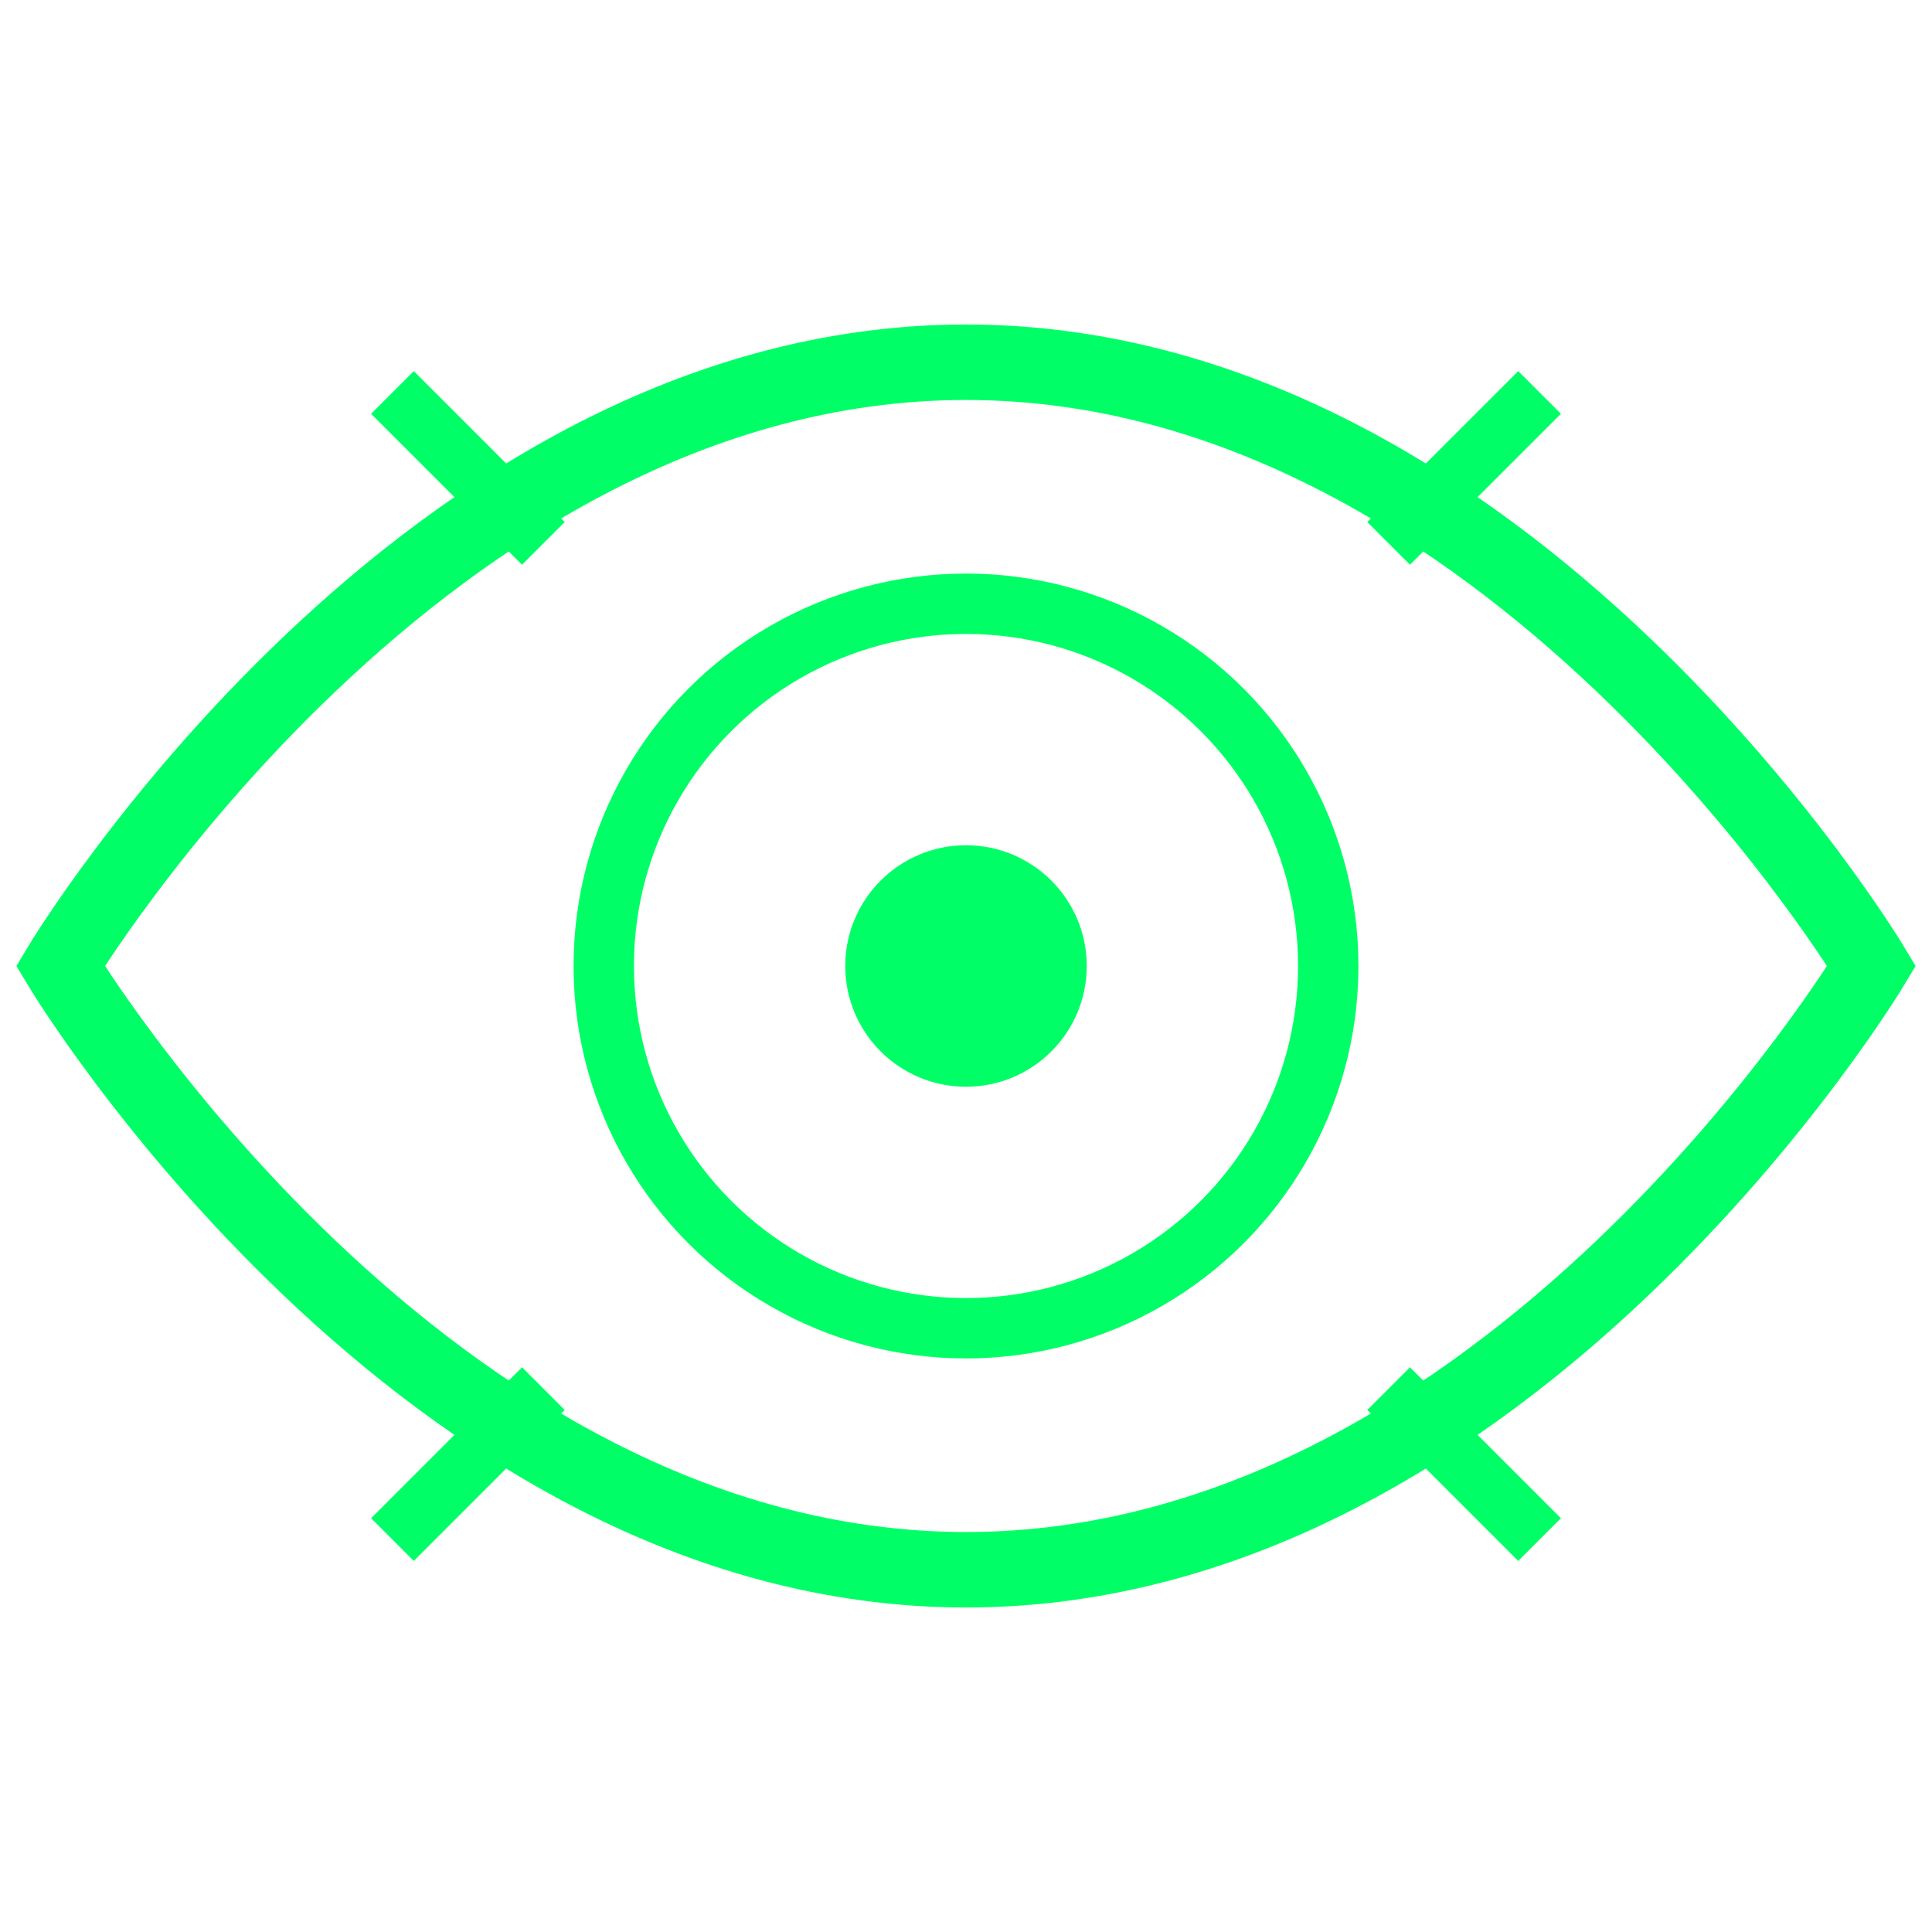
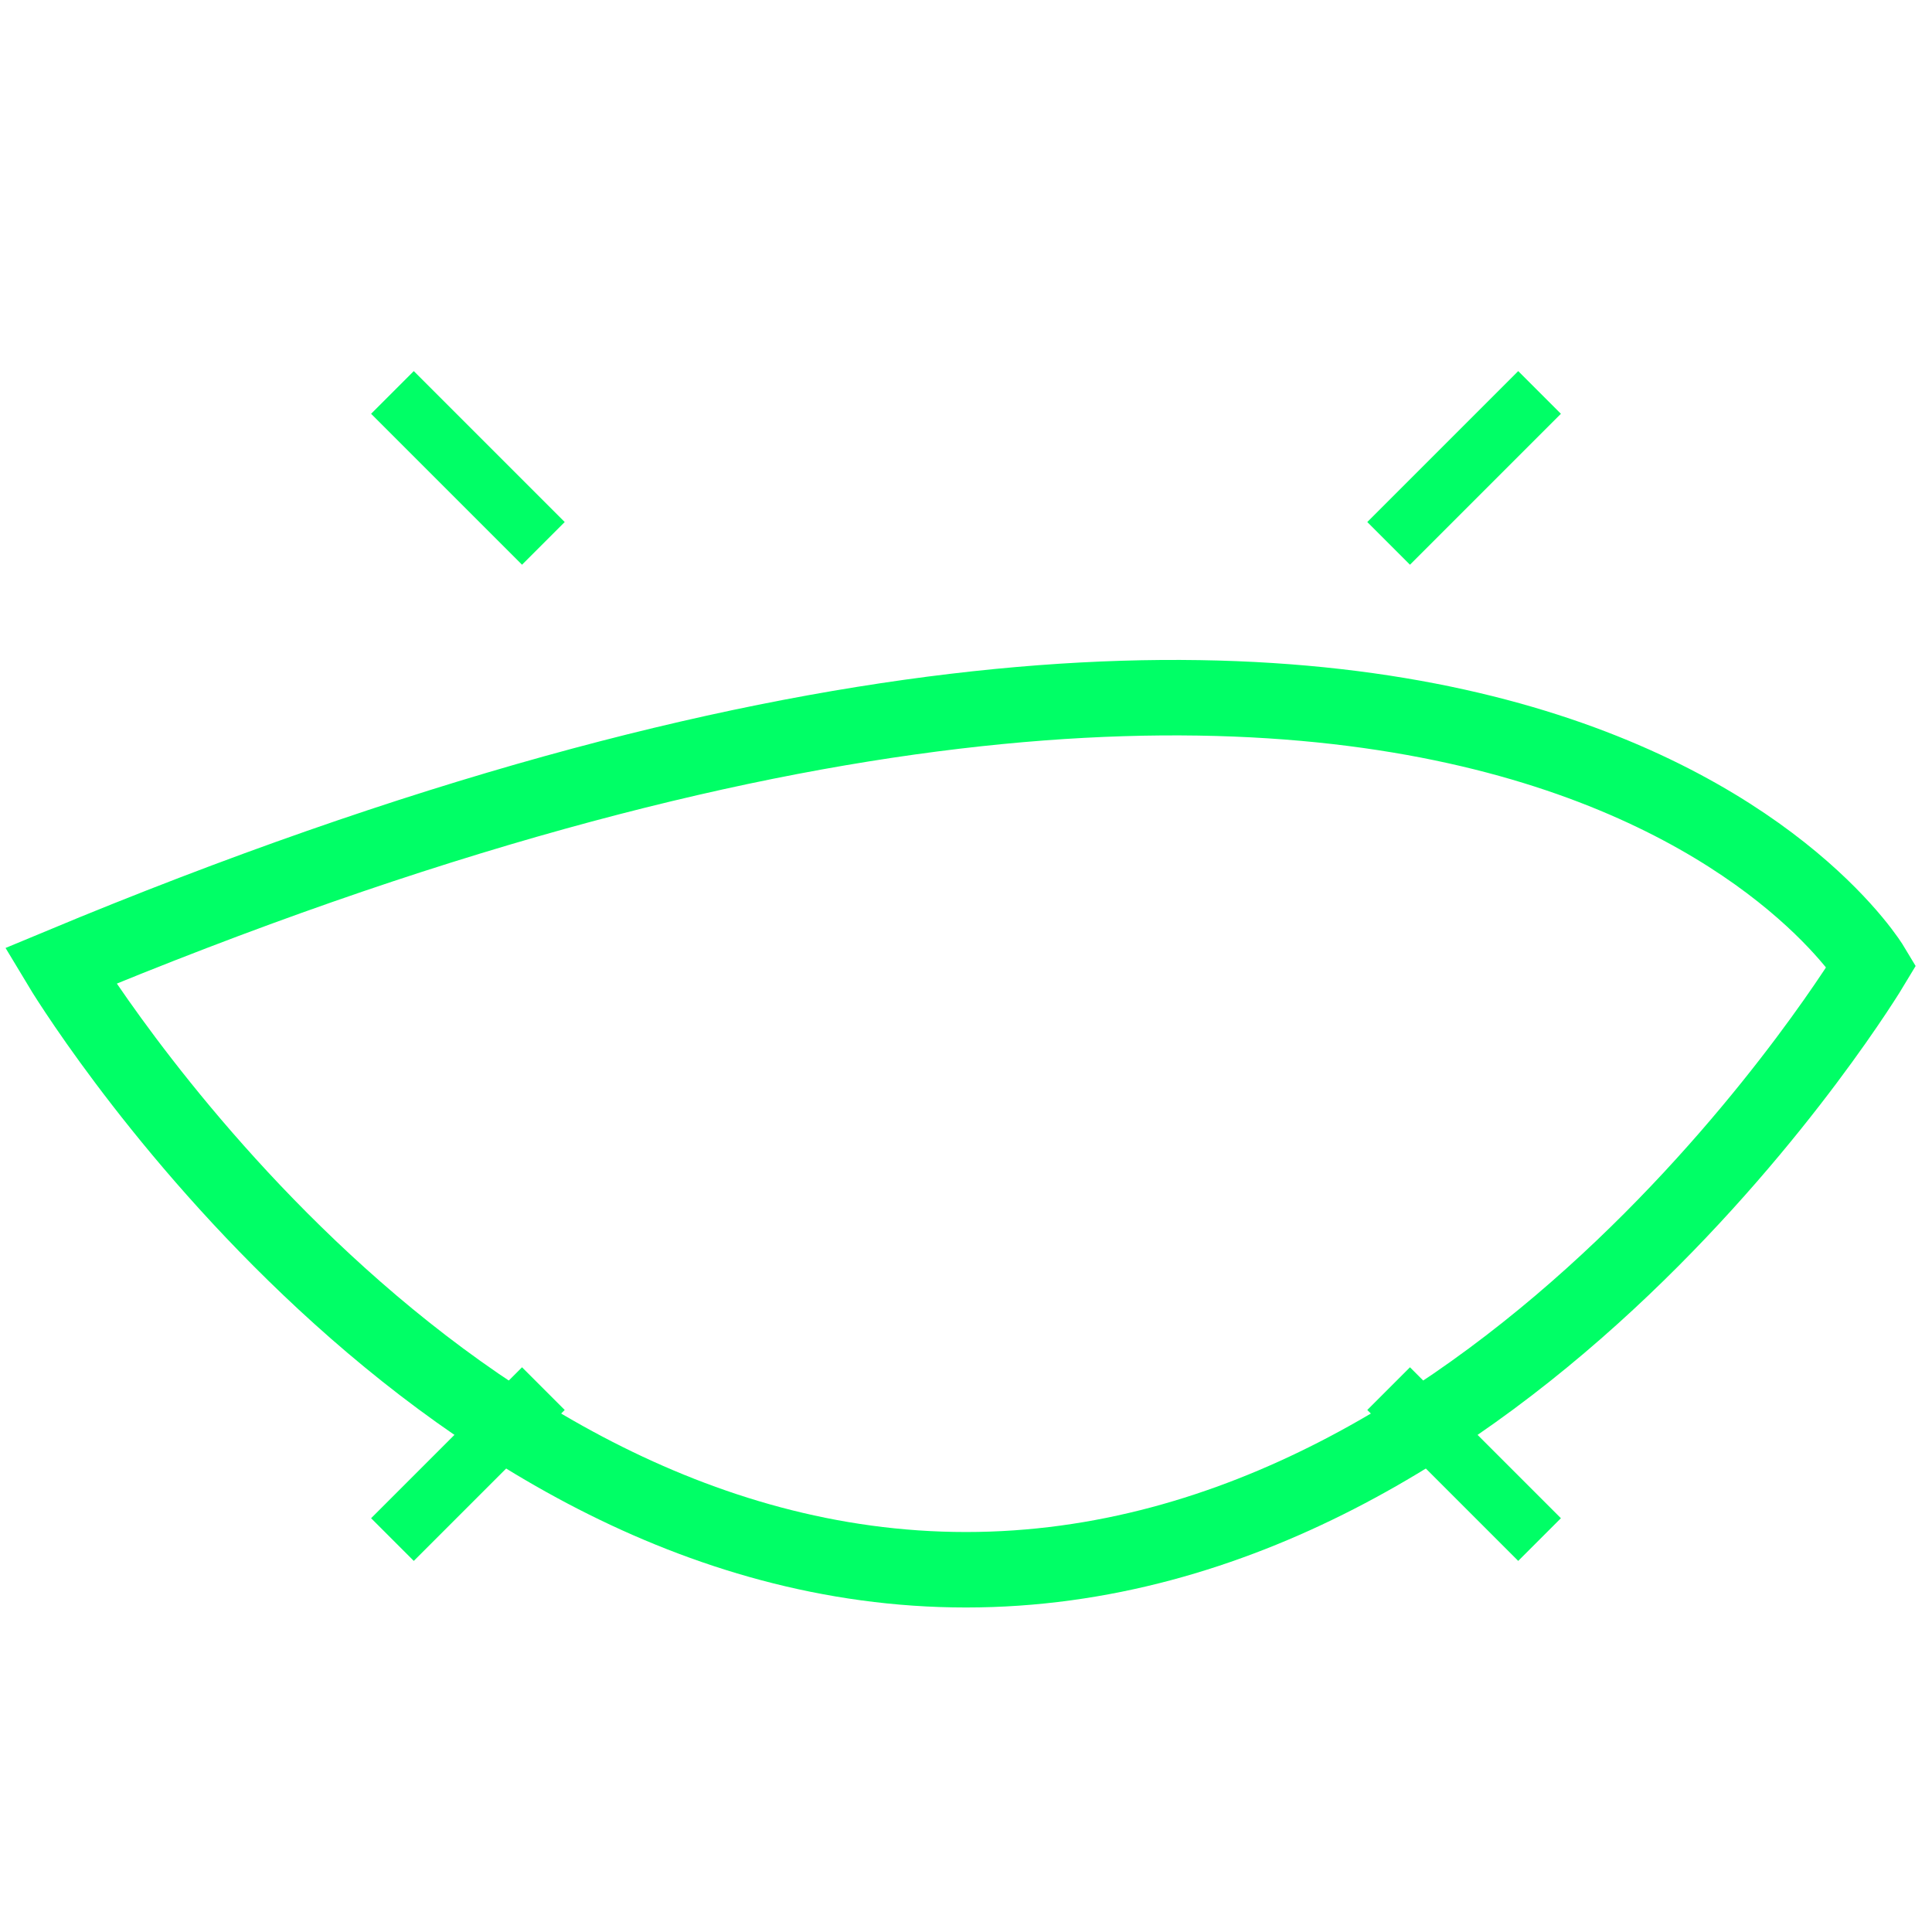
<svg xmlns="http://www.w3.org/2000/svg" width="64" height="64" viewBox="0 0 64 64" fill="none">
-   <path d="M2 32C2 32 14 12 32 12C50 12 62 32 62 32C62 32 50 52 32 52C14 52 2 32 2 32Z" stroke="#00FF66" stroke-width="2.5" fill="none" />
-   <circle cx="32" cy="32" r="12" stroke="#00FF66" stroke-width="2" fill="none" />
-   <circle cx="32" cy="32" r="4" fill="#00FF66" />
+   <path d="M2 32C50 12 62 32 62 32C62 32 50 52 32 52C14 52 2 32 2 32Z" stroke="#00FF66" stroke-width="2.5" fill="none" />
  <path d="M18 18L13 13" stroke="#00FF66" stroke-width="2" />
  <path d="M46 18L51 13" stroke="#00FF66" stroke-width="2" />
  <path d="M18 46L13 51" stroke="#00FF66" stroke-width="2" />
  <path d="M46 46L51 51" stroke="#00FF66" stroke-width="2" />
</svg>